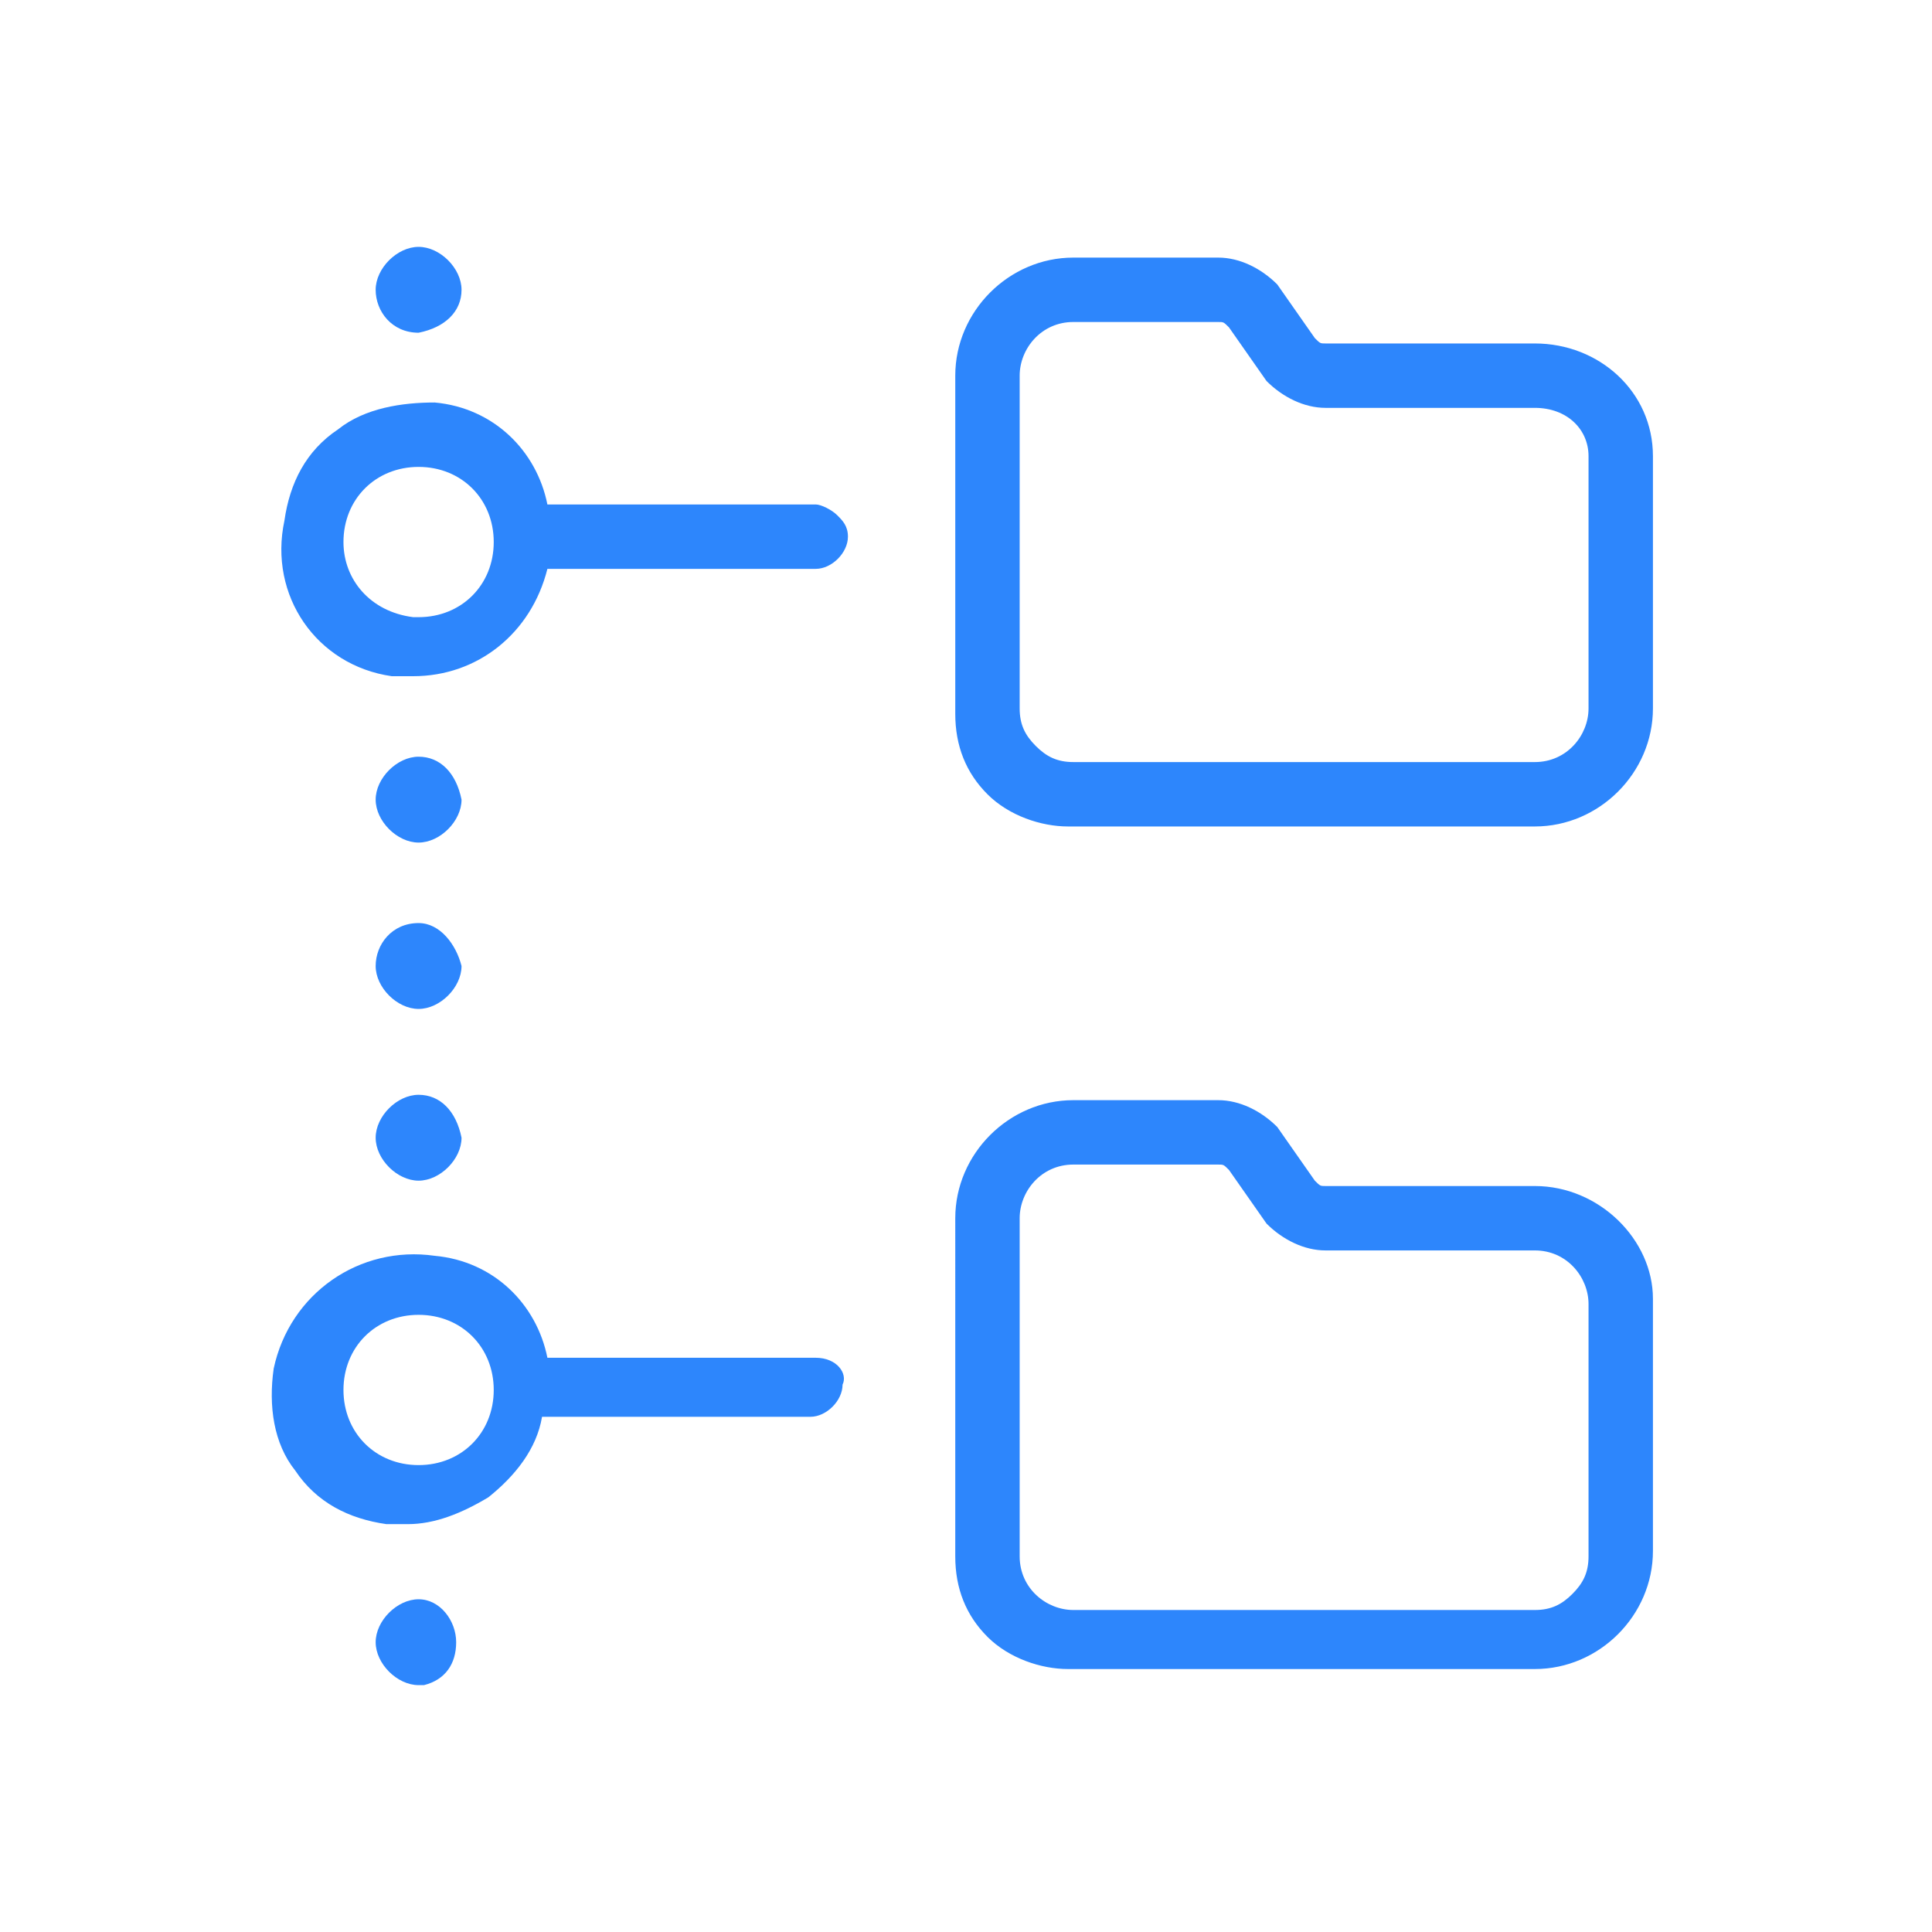
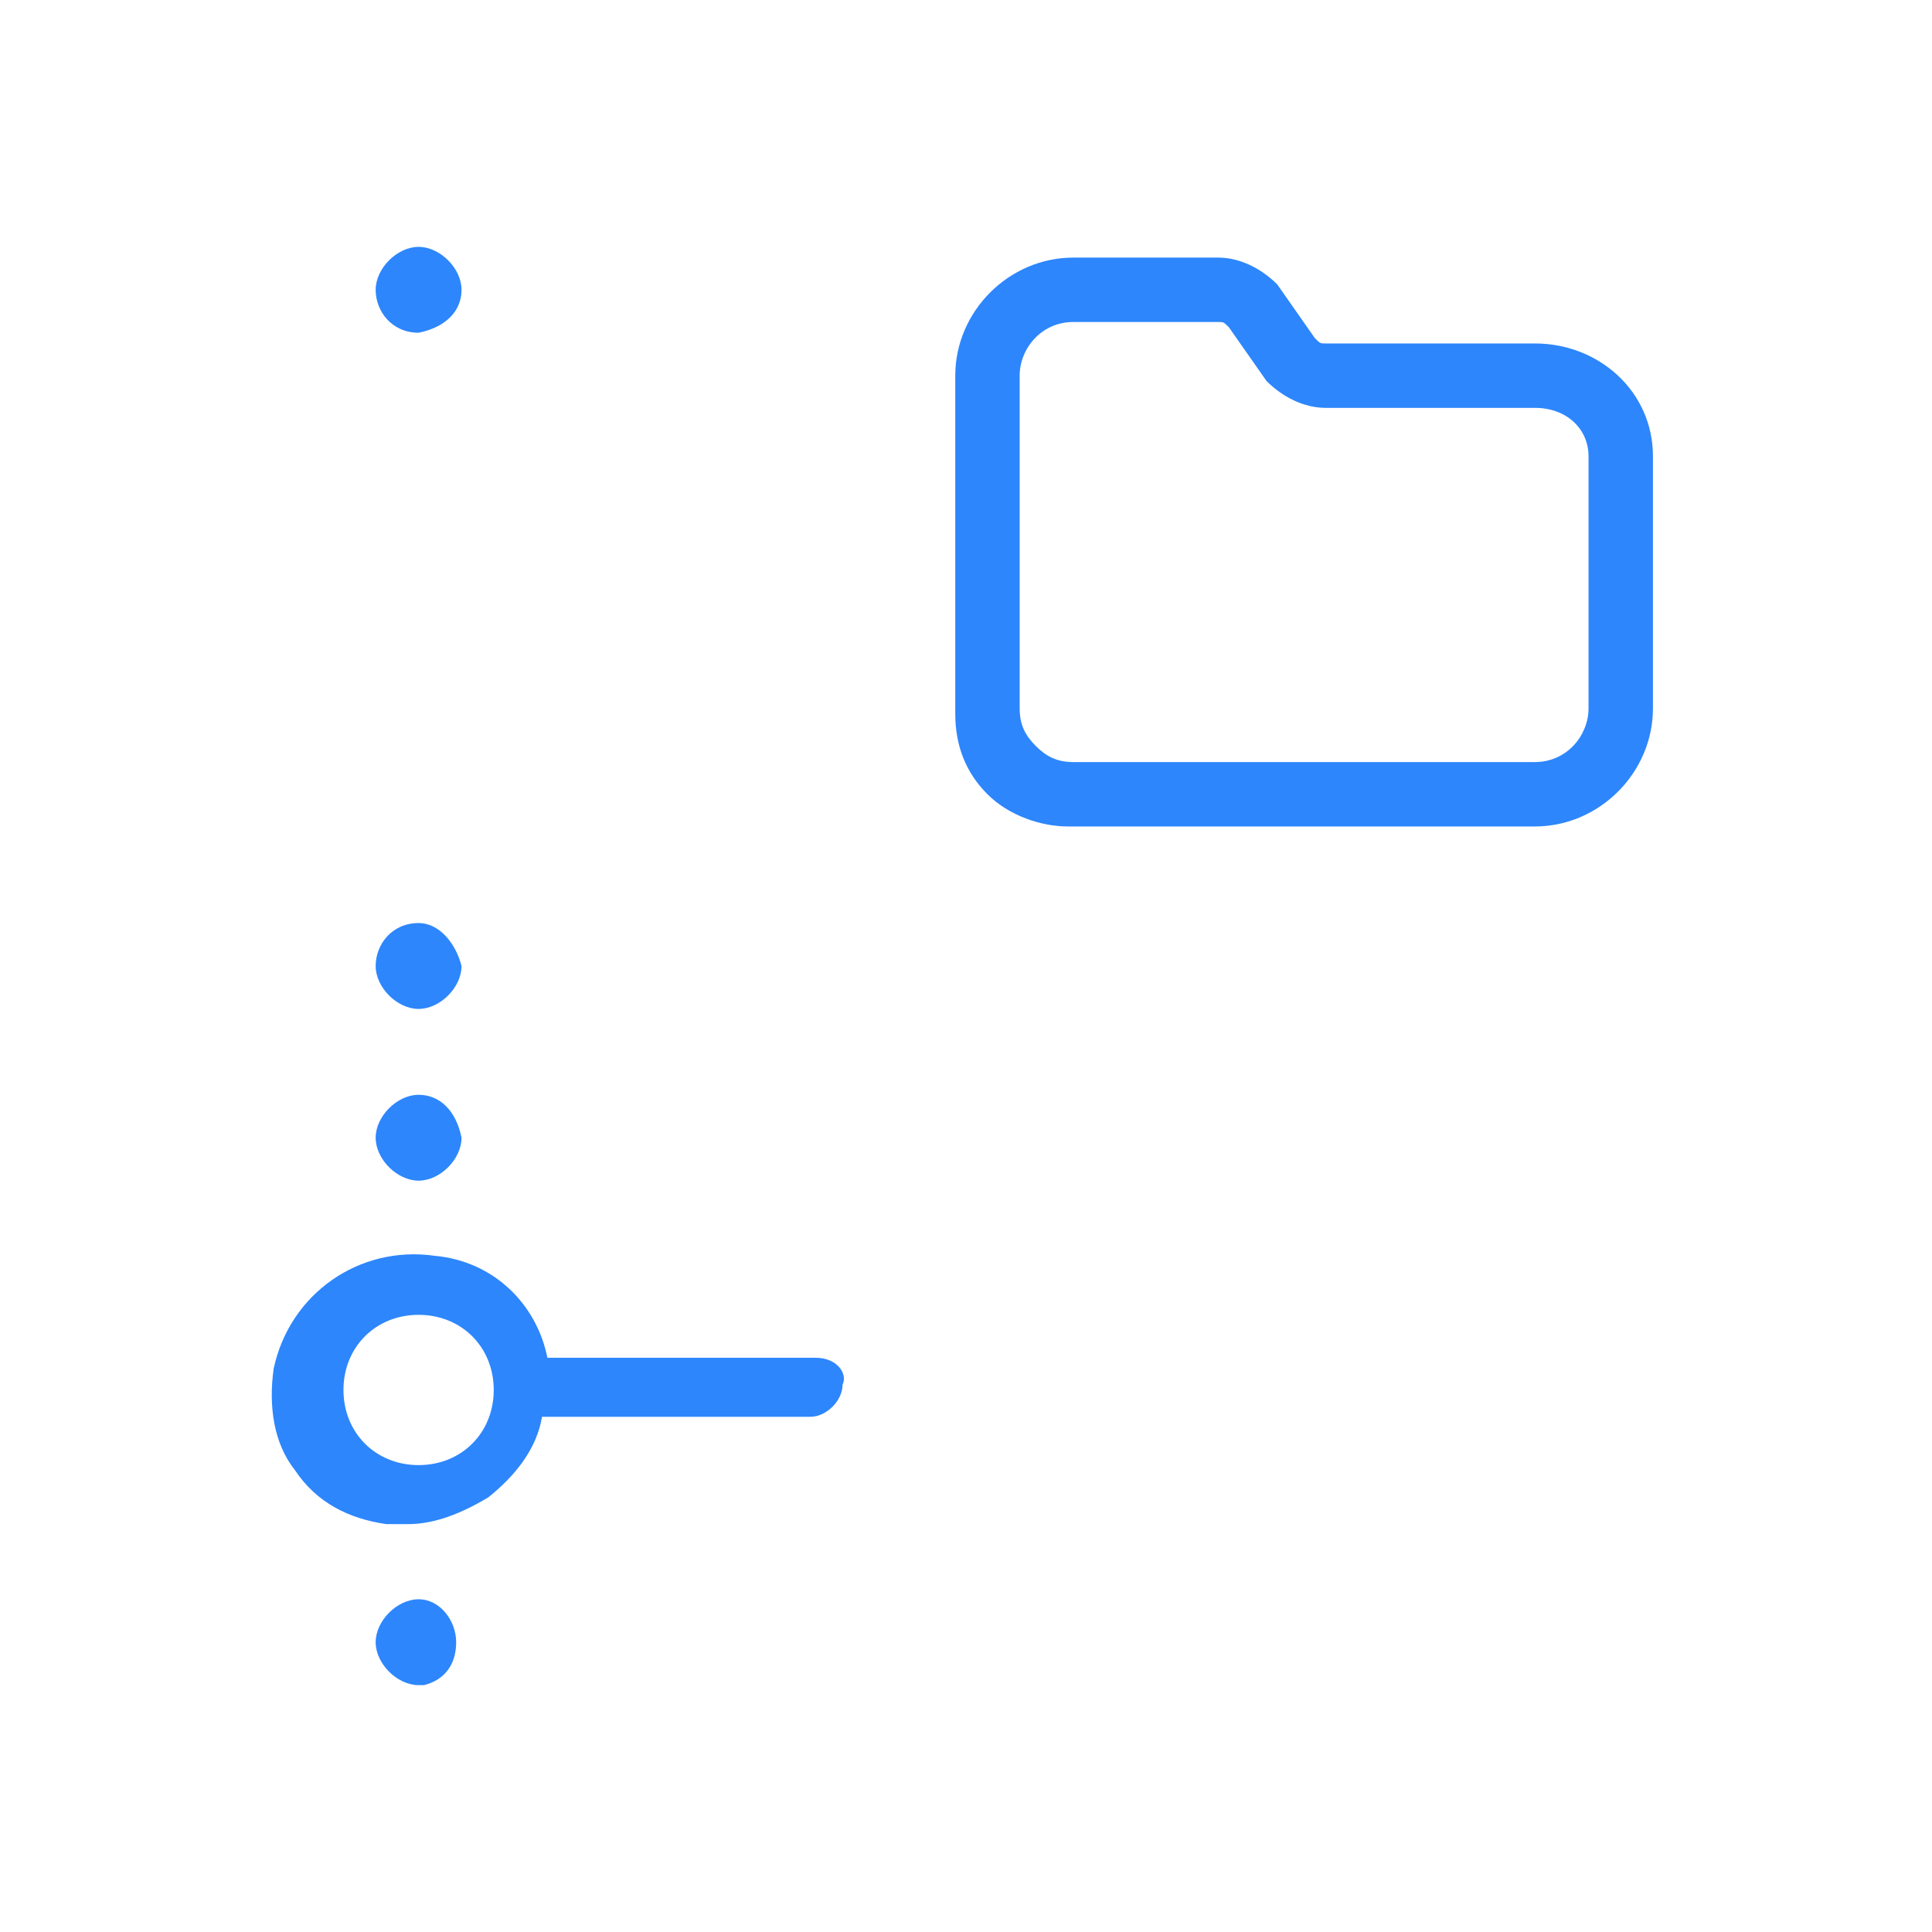
<svg xmlns="http://www.w3.org/2000/svg" version="1.1" id="Livello_1" x="0px" y="0px" viewBox="0 0 36 36" style="enable-background:new 0 0 36 36;" xml:space="preserve">
  <style type="text/css">
	.st0{fill:#2D86FC;}
</style>
  <g>
    <path class="st0" d="M7.8,20.4c-0.4,0-0.8,0.4-0.8,0.8s0.4,0.8,0.8,0.8h0c0.4,0,0.8-0.4,0.8-0.8C8.5,20.7,8.2,20.4,7.8,20.4z" />
    <path class="st0" d="M7.8,17.2C7.3,17.2,7,17.6,7,18s0.4,0.8,0.8,0.8h0c0.4,0,0.8-0.4,0.8-0.8C8.5,17.6,8.2,17.2,7.8,17.2z" />
-     <path class="st0" d="M7.3,12.6c0.1,0,0.3,0,0.4,0c1.2,0,2.2-0.8,2.5-2h5c0.3,0,0.6-0.3,0.6-0.6c0-0.2-0.1-0.3-0.2-0.4   c-0.1-0.1-0.3-0.2-0.4-0.2h-5c-0.2-1-1-1.8-2.1-1.9C7.5,7.5,6.8,7.6,6.3,8c-0.6,0.4-0.9,1-1,1.7C5,11.1,5.9,12.4,7.3,12.6z    M6.4,10.1c0-0.8,0.6-1.4,1.4-1.4s1.4,0.6,1.4,1.4s-0.6,1.4-1.4,1.4l-0.1,0C6.9,11.4,6.4,10.8,6.4,10.1z" />
-     <path class="st0" d="M7.8,6.2L7.8,6.2L7.8,6.2c0.5-0.1,0.8-0.4,0.8-0.8c0-0.4-0.4-0.8-0.8-0.8S7,5,7,5.4C7,5.8,7.3,6.2,7.8,6.2z" />
+     <path class="st0" d="M7.8,6.2L7.8,6.2L7.8,6.2c0.5-0.1,0.8-0.4,0.8-0.8c0-0.4-0.4-0.8-0.8-0.8S7,5,7,5.4C7,5.8,7.3,6.2,7.8,6.2" />
    <path class="st0" d="M28.6,6.4l-3.9,0c-0.1,0-0.1,0-0.2-0.1l-0.7-1c-0.3-0.3-0.7-0.5-1.1-0.5H20c-1.2,0-2.2,1-2.2,2.2v6.3   c0,0.6,0.2,1.1,0.6,1.5c0.4,0.4,1,0.6,1.5,0.6c0,0,0,0,0,0h8.7c1.2,0,2.2-1,2.2-2.2V8.5C30.8,7.3,29.8,6.4,28.6,6.4z M29.6,8.5v4.7   c0,0.5-0.4,1-1,1h0H20c0,0,0,0,0,0c-0.3,0-0.5-0.1-0.7-0.3c-0.2-0.2-0.3-0.4-0.3-0.7V7.2L19,7c0-0.5,0.4-1,1-1l2.7,0   c0.1,0,0.1,0,0.2,0.1l0.7,1c0.3,0.3,0.7,0.5,1.1,0.5h3.9C29.2,7.6,29.6,8,29.6,8.5z" />
-     <path class="st0" d="M7.8,14.1c-0.4,0-0.8,0.4-0.8,0.8c0,0.4,0.4,0.8,0.8,0.8h0c0.4,0,0.8-0.4,0.8-0.8C8.5,14.4,8.2,14.1,7.8,14.1z   " />
-     <path class="st0" d="M28.6,22.1l-3.9,0c-0.1,0-0.1,0-0.2-0.1l-0.7-1c-0.3-0.3-0.7-0.5-1.1-0.5H20c-1.2,0-2.2,1-2.2,2.2V29   c0,0.6,0.2,1.1,0.6,1.5c0.4,0.4,1,0.6,1.5,0.6c0,0,0,0,0,0h8.7c1.2,0,2.2-1,2.2-2.2v-4.7C30.8,23.1,29.8,22.1,28.6,22.1z    M29.6,24.3V29c0,0.3-0.1,0.5-0.3,0.7c-0.2,0.2-0.4,0.3-0.7,0.3c0,0,0,0,0,0H20c0,0,0,0,0,0c-0.5,0-1-0.4-1-1l0-6.3   c0-0.5,0.4-1,1-1l2.7,0c0.1,0,0.1,0,0.2,0.1l0.7,1c0.3,0.3,0.7,0.5,1.1,0.5h3.9C29.2,23.3,29.6,23.8,29.6,24.3z" />
    <path class="st0" d="M7.8,29.8c-0.4,0-0.8,0.4-0.8,0.8s0.4,0.8,0.8,0.8l0.1,0l0,0c0.4-0.1,0.6-0.4,0.6-0.8   C8.5,30.2,8.2,29.8,7.8,29.8z" />
    <path class="st0" d="M15.2,25.3h-5c-0.2-1-1-1.8-2.1-1.9c-1.4-0.2-2.7,0.7-3,2.1c-0.1,0.7,0,1.4,0.4,1.9c0.4,0.6,1,0.9,1.7,1   c0.1,0,0.3,0,0.4,0c0.5,0,1-0.2,1.5-0.5c0.5-0.4,0.9-0.9,1-1.5h5c0.3,0,0.6-0.3,0.6-0.6C15.8,25.6,15.6,25.3,15.2,25.3z M7.8,27.5   l0-0.2c-0.8,0-1.4-0.6-1.4-1.4c0-0.8,0.6-1.4,1.4-1.4s1.4,0.6,1.4,1.4s-0.6,1.4-1.4,1.4V27.5L7.8,27.5z" />
  </g>
</svg>